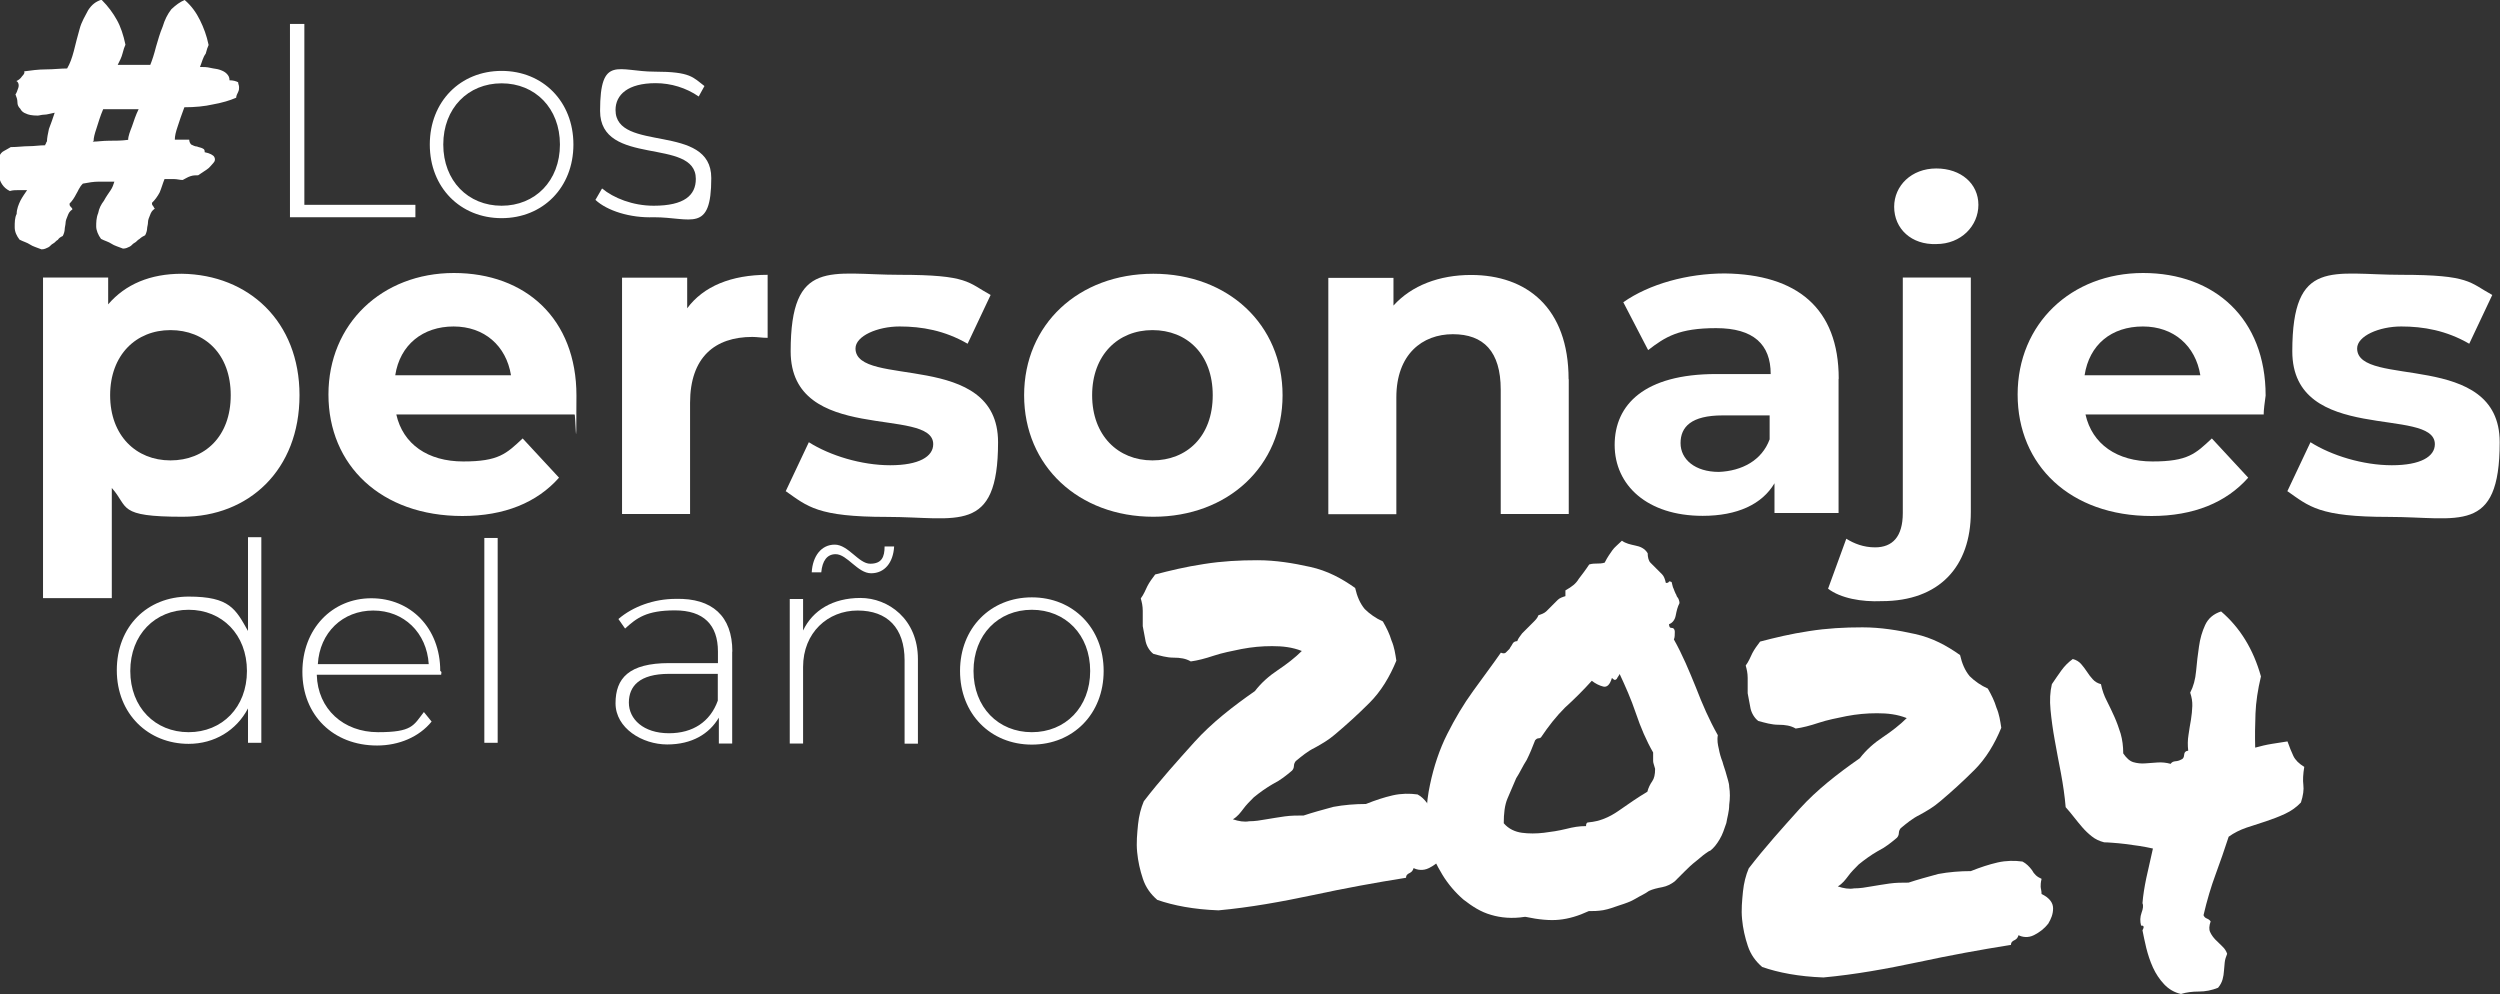
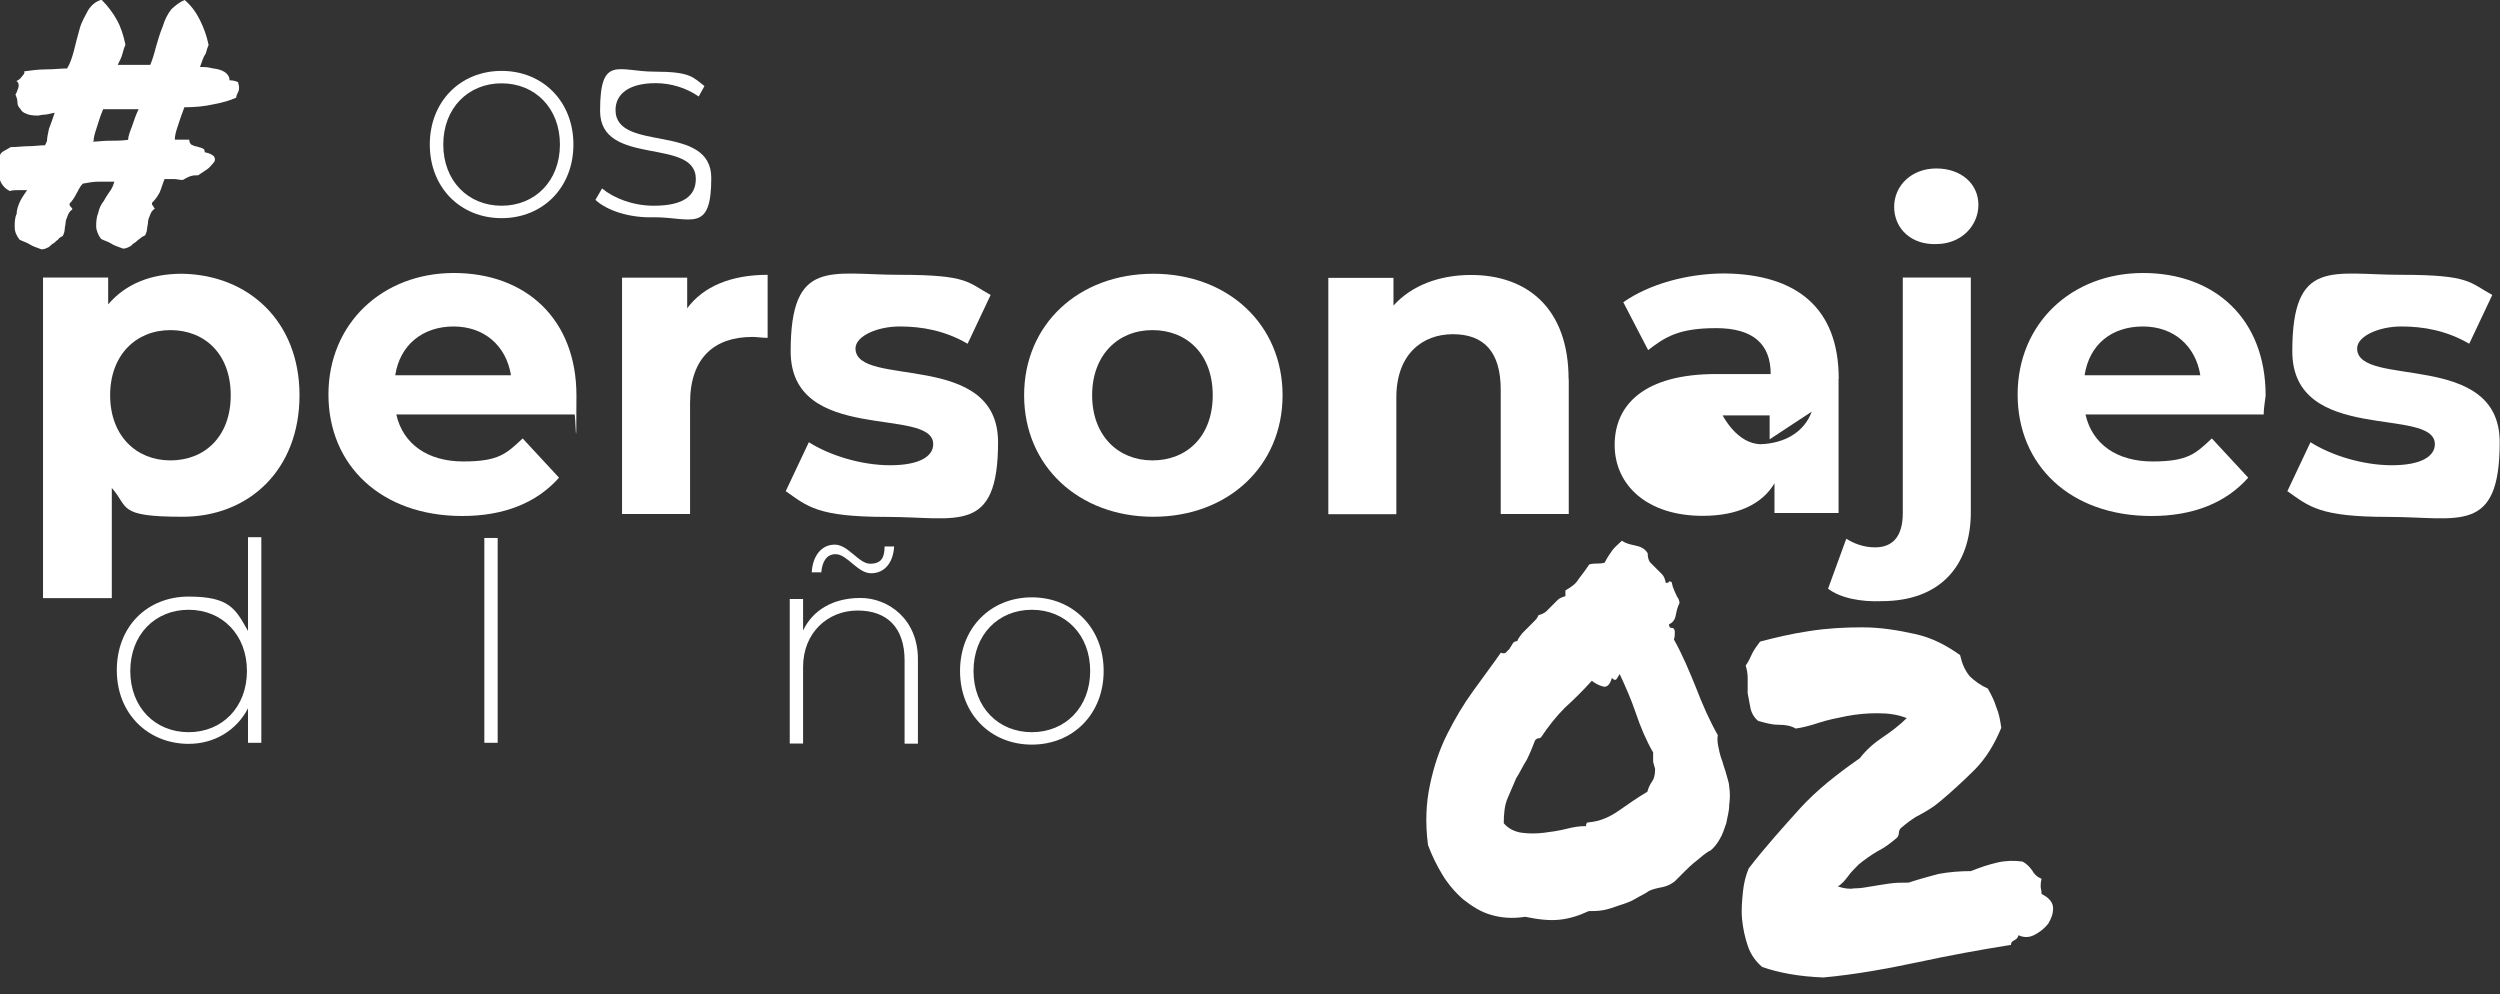
<svg xmlns="http://www.w3.org/2000/svg" id="Capa_1" viewBox="0 0 1650.2 656.1">
  <rect x="0" y="0" width="1650.2" height="656.1" fill="#333333" stroke="none" />
  <defs>
    <style>      .st0 {        fill: #fff;      }    </style>
  </defs>
  <path class="st0" d="M135.2,100.5c3.2.6,5.7,1.9,6.3,3.2.6,1.3.6,2.5-.6,3.8-1.3,1.3-2.5,3.2-4.4,4.4-1.9,1.3-3.8,2.5-5.7,3.8-1.9,0-3.2,0-5.1.6s-3.8,1.9-5.1,2.5c-1.9,0-3.8-.6-5.7-.6h-6.3c-1.3,3.2-1.9,5.7-3.2,8.8-1.3,2.5-3.2,5.1-5.1,6.9,0,.6,0,1.3.6,1.9.6.6.6,1.3,1.3,1.9-1.9,1.3-2.5,2.5-3.2,4.4-.6,1.3-1.3,3.2-1.3,4.4,0,1.9-.6,3.2-.6,4.4s-.6,3.2-1.3,4.4c-1.3.6-2.5,1.3-3.8,2.5-1.3.6-1.9,1.9-3.2,2.5-1.3.6-1.9,1.9-3.2,2.5-1.3.6-2.5,1.3-4.4,1.3-3.2-1.3-5.7-1.9-7.6-3.2-1.9-1.3-4.4-1.9-6.9-3.2-1.9-2.5-3.2-5.7-3.2-8.2s0-5.7,1.3-8.8c.6-3.2,1.9-5.7,3.8-8.2,1.3-2.5,3.2-5.1,4.4-6.9,1.3-1.9,1.9-3.8,2.5-5.7h-10.1c-3.8,0-6.9.6-10.7,1.3-2.5,2.5-3.2,5.1-4.4,6.9-1.3,2.5-2.5,4.4-4.4,6.3,0,.6,0,1.3.6,1.9.6.6,1.3,1.3,1.3,1.9-1.9,1.3-2.5,2.5-3.2,4.4-.6,1.3-1.3,3.2-1.3,4.4s-.6,3.2-.6,4.4-.6,3.2-1.3,4.4c-1.3.6-2.5,1.3-3.2,2.5-1.3.6-1.9,1.9-3.2,2.5-1.3.6-1.9,1.9-3.2,2.5-1.3.6-2.5,1.3-4.4,1.3-3.2-1.3-5.7-1.9-7.6-3.2-1.9-1.3-4.4-1.9-6.9-3.2-1.9-2.5-3.2-5.1-3.2-8.2s0-6.3,1.3-8.8c0-3.2,1.3-6.3,2.5-8.8,1.3-2.5,3.2-5.1,4.4-6.9h-5.7c-1.9,0-3.8,0-5.7.6-2.5-1.3-3.8-2.5-5.1-4.4-1.3-1.9-1.9-3.8-1.9-5.7v-12.6c.6-1.9,1.9-3.2,3.2-3.8s3.2-1.9,4.4-2.5c4.4,0,8.2-.6,12-.6s6.9-.6,10.7-.6c0,0,0-.6.6-1.3q0-.6.6-1.3c0-1.9.6-5.1,1.3-8.2,1.3-3.2,2.5-6.9,3.8-10.7-3.2.6-5.1,1.3-6.9,1.3s-3.2.6-4.4.6c-3.8,0-6.3-.6-7.6-1.3-1.9-.6-3.2-1.9-3.8-3.2-1.3-1.3-1.9-2.5-1.9-4.4s-.6-3.2-1.3-5.1c.6-.6,1.3-2.5,1.9-4.4.6-1.9,0-3.8-1.3-4.4,1.3-.6,2.5-1.3,3.8-3.2,1.3-1.3,1.9-2.5,1.3-3.2,4.4-.6,9.5-1.3,14.5-1.3s9.5-.6,13.9-.6c1.9-3.2,3.2-6.9,4.4-11.4,1.3-5.1,2.5-10.1,3.8-14.5,1.3-5.1,3.8-8.8,5.7-12.6,2.5-3.8,5.1-5.7,8.8-6.9,4.4,4.4,7.6,8.8,10.1,13.3,2.5,4.4,4.4,10.1,5.7,16.4-.6,1.3-1.3,3.2-1.9,5.7-.6,2.5-1.9,5.1-3.2,7.6h21.5c1.3-3.2,2.5-6.9,3.8-12,1.3-4.4,2.5-8.8,4.4-13.3,1.3-4.4,3.2-8.2,5.7-11.4C116.2,3.2,118.8,1.3,121.9,0c4.4,3.8,7.6,8.2,10.1,13.3,2.5,5.1,4.4,10.1,5.7,16.4-.6,1.3-1.3,3.2-1.9,5.7-1.9,2.5-2.5,5.7-3.8,8.8,2.5,0,4.4,0,6.9.6,2.5.6,4.4.6,6.3,1.3s3.2,1.3,4.4,2.5c1.3,1.3,1.9,2.5,1.9,4.4,2.5,0,4.4.6,5.7,1.3,0,1.3.6,1.9.6,3.2s0,1.9-.6,3.2c-.6,1.3-1.3,2.5-1.3,3.8-4.4,1.9-8.8,3.2-15.2,4.4-5.7,1.3-12,1.9-19,1.9-1.9,5.1-3.2,8.8-4.4,12.6-1.3,3.8-1.9,6.3-1.9,8.8h9.5c0,1.3.6,2.5,1.3,3.2,1.3.6,2.5,1.3,3.8,1.3,1.3.6,2.5.6,3.8,1.3,1.3.6,1.3,1.3,1.3,2.5ZM61.3,93.5c3.2,0,6.3-.6,10.7-.6s8.2,0,12.6-.6c0-2.5,1.3-5.7,2.5-8.8,1.3-3.8,2.5-7.6,4.4-11.4h-23.4c-1.9,4.4-3.2,8.8-4.4,12.6-1.3,3.8-1.9,6.3-1.9,8.2l-.6.6Z" />
  <g>
-     <path class="st0" d="M948.3,545.8c5.1,2.5,7.6,5.7,7.6,9.5s-1.3,6.9-3.2,10.1c-2.5,3.2-5.7,5.7-9.5,7.6-3.8,1.9-7.6,1.3-10.1,0-.6,1.9-1.3,2.5-2.5,3.2-1.3.6-2.5,1.3-2.5,3.2-20.2,3.2-40.4,6.9-61.3,11.4-20.8,4.4-41.7,8.2-62.5,10.1-16.4-.6-29.7-3.2-40.4-6.9-4.4-3.8-7.6-8.2-9.5-13.9-1.9-5.7-3.2-11.4-3.8-17.7-.6-6.3,0-12,.6-18.3.6-5.7,1.9-10.7,3.8-15.2,10.7-13.9,22.1-26.5,33.5-39.2,11.4-12.6,25.3-23.4,39.8-33.5,4.4-5.7,9.5-10.1,15.2-13.9,5.7-3.8,11.4-8.2,15.8-12.6-6.3-2.5-12.6-3.2-19.6-3.2s-13.3.6-20.2,1.9c-6.3,1.3-12.6,2.5-18.3,4.4-5.7,1.9-10.7,3.2-15.2,3.8-3.2-1.9-6.9-2.5-11.4-2.5s-8.8-1.3-13.3-2.5c-2.5-1.9-4.4-5.1-5.1-8.2-.6-3.2-1.3-6.9-1.9-10.1v-10.1c0-3.2-.6-5.7-1.3-8.2,1.9-2.5,3.2-5.7,4.4-8.2,1.3-2.5,3.2-5.1,5.1-7.6,9.5-2.5,20.2-5.1,32.2-6.9,12-1.9,23.4-2.5,35.4-2.5s23.4,1.9,34.7,4.4c11.4,2.5,20.8,7.6,29.7,13.9,1.3,5.7,3.2,10.1,6.3,13.9,3.2,3.2,7.6,6.3,12,8.2,2.5,4.4,4.4,8.2,5.7,12.6,1.9,4.4,2.5,8.8,3.2,13.3-4.4,10.7-10.1,20.2-17.7,27.8-7.6,7.6-15.2,14.5-22.7,20.8-4.4,3.8-8.8,6.3-13.3,8.8-5.1,2.5-8.8,5.7-12.6,8.8-.6.6-1.3,1.9-1.3,3.2s-.6,2.5-1.3,3.2c-3.8,3.2-7.6,6.3-12.6,8.8-4.4,2.5-8.8,5.7-12.6,8.8-2.5,2.5-5.1,5.1-6.9,7.6-1.9,2.5-3.8,5.1-6.9,6.9,3.8,1.3,7.6,1.9,10.7,1.3,3.8,0,7.6-.6,11.4-1.3,3.8-.6,7.6-1.3,12-1.9,4.4-.6,8.2-.6,12.6-.6,5.7-1.9,12.6-3.8,19.6-5.7,6.9-1.3,14.5-1.9,21.5-1.9,6.3-2.5,12-4.4,17.7-5.7,5.7-1.3,11.4-1.3,16.4-.6,2.5,1.3,4.4,3.2,6.3,5.7,1.3,2.5,3.2,4.4,6.3,5.7-.6,2.5-.6,3.8-.6,5.1.6.6.6,2.5.6,5.1Z" />
    <path class="st0" d="M1006.4,605.2c-8.2,1.3-15.8.6-22.1-1.3-6.9-1.9-12.6-5.7-18.3-10.1-5.1-4.4-10.1-10.1-13.9-16.4-3.8-6.3-6.9-12.6-9.5-19.6-1.9-14.5-1.3-27.8,1.3-39.8,2.5-12,6.3-23.4,11.4-33.5,5.1-10.1,10.7-19.6,17.1-28.4,6.3-8.8,12.6-17.1,18.3-25.3,1.3.6,2.5.6,3.2,0,.6-.6,1.9-1.9,2.5-2.5.6-1.3,1.3-1.9,1.9-3.2.6-1.3,1.9-1.9,3.2-1.9.6-1.9,1.9-3.2,3.2-5.1,1.3-1.3,2.5-2.5,3.8-3.8,1.3-1.3,2.5-2.5,3.8-3.8,1.3-1.3,2.5-2.5,3.2-4.4,1.9-.6,3.8-1.3,5.1-2.5,1.3-1.3,2.5-2.5,3.8-3.8,1.3-1.3,2.5-2.5,3.8-3.8,1.3-1.3,3.2-1.9,5.1-2.5v-3.8c4.4-2.5,6.9-4.4,8.8-7.6,1.9-2.5,4.4-5.7,6.9-9.5,1.9-.6,3.8-.6,5.1-.6s3.2,0,5.1-.6c1.9-3.8,3.8-6.3,5.1-8.2s3.8-3.8,6.3-6.3c2.5,1.9,5.7,2.5,8.8,3.2,3.2.6,6.3,1.9,8.2,5.1,0,2.5.6,5.1,1.9,6.3,1.3,1.3,2.5,2.5,3.8,3.8,1.3,1.3,2.5,2.5,3.8,3.8,1.3,1.3,1.9,3.2,2.5,5.7.6,0,1.3,0,1.9-.6,0-.6.6-.6,1.9,0,.6,1.9.6,3.2,1.3,4.4.6,1.3.6,1.9,1.3,3.2.6.6.6,1.9,1.3,2.5.6.6,1.3,2.5,1.3,3.8-1.3,2.5-1.9,5.1-2.5,8.2-.6,3.2-2.5,5.1-4.4,5.7,0,1.9.6,2.5,1.9,2.5s1.9,1.3,1.9,2.5c0,1.9,0,3.8-.6,5.1,5.7,10.1,10.1,20.8,14.5,31.6,4.4,11.4,8.8,21.5,14.5,31.6-.6,3.2,0,6.3.6,8.8.6,3.2,1.3,5.7,2.5,8.8.6,2.5,1.9,5.7,2.5,8.2.6,2.5,1.9,5.7,1.9,8.2.6,3.8.6,7.6,0,12,0,4.4-1.3,8.2-1.9,12-1.3,3.8-2.5,7.6-4.4,10.7-1.9,3.2-3.8,5.7-6.3,7.6-.6,0-1.3.6-3.2,1.9-1.9,1.3-3.8,3.2-6.3,5.1-2.5,1.9-5.1,4.4-7.6,6.9-2.5,2.5-4.4,4.4-6.3,6.3-2.5,1.9-5.1,3.2-8.2,3.8-3.2.6-6.3,1.3-8.8,2.5-2.5,1.9-5.7,3.2-8.8,5.1s-6.9,3.2-10.7,4.4c-3.8,1.3-6.9,2.5-10.7,3.2-3.8.6-6.3.6-9.5.6-6.9,3.2-13.3,5.1-19.6,5.7-5.7.6-13.3,0-22.1-1.9ZM1013.4,488.4c-1.9,5.1-3.8,9.5-5.7,13.3-2.5,3.8-4.4,8.2-6.9,12-1.9,4.4-3.8,8.8-5.7,13.3-1.9,4.4-2.5,10.1-2.5,16.4,3.2,3.8,7.6,5.7,12,6.3s9.5.6,14.5,0,9.5-1.3,14.5-2.5c5.1-1.3,8.8-1.9,13.3-1.9,0-1.9.6-2.5,1.9-2.5,6.9-.6,13.3-3.2,19.6-7.6,6.3-4.4,12.6-8.8,19-12.6.6-2.5,1.9-5.1,3.2-6.9,1.3-1.9,1.9-4.4,1.9-8.2-.6-2.5-1.3-3.8-1.3-5.1v-5.7c-4.4-7.6-8.2-16.4-11.4-25.9-3.2-9.5-6.9-17.7-10.7-25.9-.6,1.3-1.3,1.9-1.9,3.2-1.3,1.3-1.9.6-3.2-.6-1.3,4.4-3.2,6.3-5.7,5.7-2.5-.6-5.1-1.9-7.6-3.8-5.7,6.3-11.4,12-17.7,17.7-5.7,5.7-10.7,12-15.8,19.6-.6.6-1.3.6-1.3.6-1.3,0-1.9.6-2.5,1.3Z" />
  </g>
  <g>
    <path class="st0" d="M1347.6,590.1c5.1,2.5,7.6,5.7,7.6,9.5s-1.3,6.9-3.2,10.1c-2.5,3.2-5.7,5.7-9.5,7.6-3.8,1.9-7.6,1.3-10.1,0-.6,1.9-1.3,2.5-2.5,3.2-1.3.6-2.5,1.3-2.5,3.2-20.2,3.2-40.4,6.9-61.3,11.4-20.8,4.4-41.7,8.2-62.5,10.1-16.4-.6-29.7-3.2-40.4-6.9-4.4-3.8-7.6-8.2-9.5-13.9-1.9-5.7-3.2-11.4-3.8-17.7-.6-6.3,0-12,.6-18.3.6-5.7,1.9-10.7,3.8-15.2,10.7-13.9,22.1-26.5,33.5-39.2,11.4-12.6,25.3-23.4,39.8-33.5,4.4-5.7,9.5-10.1,15.2-13.9,5.7-3.8,11.4-8.2,15.8-12.6-6.3-2.5-12.6-3.2-19.6-3.2s-13.3.6-20.2,1.9c-6.3,1.3-12.6,2.5-18.3,4.4-5.7,1.9-10.7,3.2-15.2,3.8-3.2-1.9-6.9-2.5-11.4-2.5s-8.8-1.3-13.3-2.5c-2.5-1.9-4.4-5.1-5.1-8.2-.6-3.2-1.3-6.9-1.9-10.1v-10.1c0-3.2-.6-5.7-1.3-8.2,1.9-2.5,3.2-5.7,4.4-8.2,1.3-2.5,3.2-5.1,5.1-7.6,9.5-2.5,20.2-5.1,32.2-6.9,12-1.9,23.4-2.5,35.4-2.5s23.4,1.9,34.7,4.4c11.4,2.5,20.8,7.6,29.7,13.9,1.3,5.7,3.2,10.1,6.3,13.9,3.2,3.2,7.6,6.3,12,8.2,2.5,4.4,4.4,8.2,5.7,12.6,1.9,4.4,2.5,8.8,3.2,13.3-4.4,10.7-10.1,20.2-17.7,27.8-7.6,7.6-15.2,14.5-22.7,20.8-4.4,3.8-8.8,6.3-13.3,8.8-5.1,2.5-8.8,5.7-12.6,8.8-.6.6-1.3,1.9-1.3,3.2s-.6,2.5-1.3,3.2c-3.8,3.2-7.6,6.3-12.6,8.8-4.4,2.5-8.8,5.7-12.6,8.8-2.5,2.5-5.1,5.1-6.9,7.6-1.9,2.5-3.8,5.1-6.9,6.9,3.8,1.3,7.6,1.9,10.7,1.3,3.8,0,7.6-.6,11.4-1.3,3.8-.6,7.6-1.3,12-1.9,4.4-.6,8.2-.6,12.6-.6,5.7-1.9,12.6-3.8,19.6-5.7,6.9-1.3,14.5-1.9,21.5-1.9,6.3-2.5,12-4.4,17.7-5.7,5.7-1.3,11.4-1.3,16.4-.6,2.5,1.3,4.4,3.2,6.3,5.7,1.3,2.5,3.2,4.4,6.3,5.7-.6,2.5-.6,3.8-.6,5.1s.6,2.5.6,5.1Z" />
-     <path class="st0" d="M1510,489.6c1.3,3.6,2.5,6.7,3.8,9.4,1.3,2.7,3.7,5.1,7.2,7.2-.8,4.8-1,8.8-.6,11.9.4,3.1-.1,7-1.6,11.6-2.9,3.1-6.4,5.6-10.5,7.5-4.1,1.9-8.3,3.5-12.5,4.9-4.3,1.4-8.6,2.8-12.9,4.2-4.3,1.5-8.2,3.4-11.8,6-2.7,8.4-5.6,16.6-8.6,24.8-3,8.1-5.7,17.1-8,27,.4,1,1.1,1.8,2.2,2.2,1,.4,1.9,1,2.5,1.9-1,2.9-1.2,5.3-.3,7.1.8,1.8,2,3.4,3.4,4.9,1.5,1.5,3,2.9,4.5,4.4,1.6,1.5,2.7,3.1,3.3,5-.8,1.9-1.4,3.8-1.6,5.6-.2,1.9-.4,3.8-.5,5.6-.1,1.9-.4,3.8-.9,5.6-.5,1.9-1.5,3.8-3,5.6-4.2,1.7-8.4,2.5-12.7,2.5s-8.2.5-11.8,1.6c-4.4-1-8.1-3.2-11.1-6.4-3-3.2-5.5-6.9-7.4-11.1-1.9-4.2-3.3-8.5-4.4-12.9-1-4.4-1.9-8.3-2.5-11.6,1.3-2.3.9-3.3-.9-3.1-.8-2.9-.7-5.7.3-8.5,1-2.7,1.3-4.8.6-6.3.4-5.2,1.3-10.7,2.5-16.5,1.3-5.7,2.7-12.3,4.4-19.6-2.7-.6-5.7-1.2-8.9-1.7-3.2-.5-6.4-.9-9.4-1.3s-5.8-.6-8.3-.8c-2.5-.2-4.4-.3-5.6-.3-3.1-.8-5.9-2.1-8.1-3.9-2.3-1.8-4.4-3.8-6.3-6-1.9-2.2-3.7-4.4-5.5-6.7-1.8-2.3-3.6-4.5-5.5-6.6-.6-7.3-1.7-14.7-3.1-22.3-1.5-7.5-2.8-14.8-4.1-21.9-1.3-7.1-2.2-13.8-2.8-20.1-.6-6.3-.3-11.9.9-16.9,2.1-3.1,4.2-6.2,6.3-9.1,2.1-2.9,4.6-5.4,7.5-7.5,2.3.6,4.1,1.7,5.5,3.3,1.4,1.6,2.6,3.2,3.8,5,1.1,1.8,2.4,3.4,3.8,5,1.4,1.6,3.2,2.7,5.5,3.3.8,4,2.1,7.7,3.9,11.1,1.8,3.5,3.4,7,5,10.5,1.6,3.6,2.9,7.3,4.1,11.1,1.1,3.9,1.7,8.2,1.7,13,2.1,3.1,4.3,5.1,6.7,5.8,2.4.7,5,1,7.7.8,2.7-.2,5.5-.4,8.3-.6,2.8-.2,5.7.1,8.6.9.6-1,1.7-1.6,3.1-1.7,1.5-.1,2.7-.5,3.8-1.1,1.3-.4,1.9-1.5,2-3.1.1-1.7,1-2.6,2.7-2.8-.4-3.5-.4-7,.2-10.5.5-3.4,1-6.7,1.6-9.9.5-3.1.8-6.2.9-9.1.1-2.9-.4-5.8-1.4-8.8,2.1-4,3.4-8.7,3.9-14.3.5-5.5,1.1-10.9,1.9-16.1.7-5.2,2.1-10,4.1-14.3,2-4.3,5.5-7.3,10.5-8.9,12.5,10.7,21.3,25,26.3,42.9-2.1,8.8-3.3,16.9-3.6,24.4-.3,7.5-.4,15-.2,22.6,3.6-1,7.3-1.9,11.1-2.5,3.9-.6,7.3-1.1,10.2-1.6Z" />
  </g>
  <g>
    <path class="st0" d="M197.7,260.9c0,49.3-33.5,80.2-77.1,80.2s-35.4-6.3-46.8-19v72.7H28.4v-211.6h43v17.7c11.4-13.3,27.8-20.2,48.6-20.2,44.2.6,77.7,31.6,77.7,80.2ZM152.3,260.9c0-27.2-17.1-43-39.8-43s-39.8,16.4-39.8,43,17.1,43,39.8,43,39.8-15.8,39.8-43Z" />
    <path class="st0" d="M379.1,273.6h-117.5c4.4,19.6,20.8,31,44.2,31s28.4-5.1,39.2-15.2l24,25.9c-14.5,16.4-36,25.3-63.8,25.3-53.7,0-88.4-33.5-88.4-80.2s35.4-80.2,82.8-80.2,80.9,30.3,80.9,80.9-.6,9.5-1.3,12.6ZM260.9,247.7h76.4c-3.2-19.6-17.7-32.2-37.9-32.2-20.2,0-35.4,12-38.5,32.2Z" />
    <path class="st0" d="M506.7,181.3v41.7c-3.8,0-6.9-.6-10.1-.6-24.6,0-41.1,13.3-41.1,43.6v73.3h-44.9v-156h43v20.2c10.7-14.5,29.1-22.1,53.1-22.1Z" />
    <path class="st0" d="M518.7,324.1l15.2-32.2c13.9,8.8,34.7,15.2,53.7,15.2s28.4-5.7,28.4-13.9c0-25.3-94.1.6-94.1-61.3s26.5-50.5,72-50.5,44.9,5.1,60,13.3l-15.2,32.2c-15.2-8.8-30.3-11.4-44.9-11.4s-29.1,6.3-29.1,14.5c0,26.5,94.1.6,94.1,61.9s-27.2,49.3-73.3,49.3-52.4-6.9-67-17.1Z" />
    <path class="st0" d="M676,260.9c0-46.8,36-80.2,85.3-80.2s85.3,33.5,85.3,80.2-36,80.2-85.3,80.2-85.3-33.5-85.3-80.2ZM800.5,260.9c0-27.2-17.1-43-39.8-43s-39.8,16.4-39.8,43,17.1,43,39.8,43,39.8-15.8,39.8-43Z" />
    <path class="st0" d="M1035.5,250.2v89.1h-44.9v-82.1c0-25.3-11.4-36.6-31.6-36.6s-37.3,13.3-37.3,41.7v77.1h-44.9v-156h43v18.3c12-13.3,30.3-20.2,51.2-20.2,36.6,0,64.4,21.5,64.4,68.9Z" />
-     <path class="st0" d="M1213.6,250.2v88.4h-42.3v-19.6c-8.2,13.9-24.6,21.5-47.4,21.5-36.6,0-58.1-20.2-58.1-46.8s19.6-46.8,67-46.8h36c0-19.6-11.4-30.3-36-30.3s-33.5,5.7-44.9,14.5l-16.4-31.6c17.1-12,42.3-19,67-19,47.4.6,75.2,22.7,75.2,69.5ZM1168.1,290v-15.8h-31c-20.8,0-27.8,7.6-27.8,18.3s9.5,19,25.3,19c15.2-.6,28.4-7.6,33.5-21.5Z" />
+     <path class="st0" d="M1213.6,250.2v88.4h-42.3v-19.6c-8.2,13.9-24.6,21.5-47.4,21.5-36.6,0-58.1-20.2-58.1-46.8s19.6-46.8,67-46.8h36c0-19.6-11.4-30.3-36-30.3s-33.5,5.7-44.9,14.5l-16.4-31.6c17.1-12,42.3-19,67-19,47.4.6,75.2,22.7,75.2,69.5ZM1168.1,290v-15.8h-31s9.5,19,25.3,19c15.2-.6,28.4-7.6,33.5-21.5Z" />
    <path class="st0" d="M1206.7,388.5l12-32.9c5.1,3.2,11.4,5.7,19,5.7,11.4,0,18.3-6.9,18.3-22.7v-155.4h44.9v154.8c0,36-20.8,58.8-58.8,58.8-13.3.6-27.2-1.9-35.4-8.2ZM1250.3,136.5c0-13.9,11.4-25.3,27.8-25.3s27.8,10.1,27.8,24-11.4,25.9-27.8,25.9c-16.4.6-27.8-10.1-27.8-24.6Z" />
    <path class="st0" d="M1494.1,273.6h-117.5c4.4,19.6,20.8,31,44.2,31s28.4-5.1,39.2-15.2l24,25.9c-14.5,16.4-36,25.3-63.8,25.3-53.7,0-88.4-33.5-88.4-80.2s35.4-80.2,82.8-80.2,80.9,30.3,80.9,80.9c-.6,4.4-1.3,9.5-1.3,12.6ZM1376,247.7h76.4c-3.2-19.6-17.7-32.2-37.9-32.2-20.8,0-35.4,12-38.5,32.2Z" />
    <path class="st0" d="M1509.9,324.1l15.2-32.2c13.9,8.8,34.7,15.2,53.7,15.2s28.4-5.7,28.4-13.9c0-25.3-94.1.6-94.1-61.3s26.5-50.5,72-50.5,44.9,5.1,60,13.3l-15.2,32.2c-15.2-8.8-30.3-11.4-44.9-11.4s-29.1,6.3-29.1,14.5c0,26.5,94.1.6,94.1,61.9s-27.2,49.3-73.3,49.3-52.4-6.9-67-17.1Z" />
  </g>
  <g>
    <path class="st0" d="M172.5,355.1v135.2h-8.8v-22.7c-7.6,14.5-22.1,23.4-39.2,23.4-26.5,0-47.4-19.6-47.4-48.6s20.2-48.6,47.4-48.6,31,8.2,39.2,22.7v-61.9h8.8v.6ZM163,442.9c0-24-16.4-40.4-38.5-40.4s-38.5,16.4-38.5,40.4,16.4,40.4,38.5,40.4,38.5-16.4,38.5-40.4Z" />
-     <path class="st0" d="M291.2,445.4h-82.1c.6,22.7,17.7,37.9,40.4,37.9s23.4-4.4,30.3-13.3l5.1,6.3c-8.2,10.1-21.5,15.8-36,15.8-29.1,0-49.3-20.2-49.3-48.6s19.6-48.6,45.5-48.6,45.5,19.6,45.5,48c1.3.6.6,1.3.6,2.5ZM209.7,438.4h73.3c-1.3-20.8-16.4-35.4-36.6-35.4-20.2,0-35.4,14.5-36.6,35.4Z" />
    <path class="st0" d="M319.7,355.1h8.8v135.2h-8.8v-135.2Z" />
-     <path class="st0" d="M483.3,430.2v60.6h-8.8v-17.1c-6.3,10.7-17.7,17.7-34.1,17.7s-34.1-10.7-34.1-27.2,8.8-26.5,35.4-26.5h32.2v-7.6c0-17.7-9.5-27.2-28.4-27.2s-25.3,5.1-32.9,12l-4.4-6.3c9.5-8.2,23.4-13.3,37.9-13.3,24-.6,37.3,11.4,37.3,34.7ZM473.8,462.5v-17.7h-32.2c-19.6,0-26.5,8.2-26.5,19s9.5,20.2,26.5,20.2c15.8,0,27.2-7.6,32.2-21.5Z" />
    <path class="st0" d="M605.9,435.3v55.6h-8.8v-55c0-21.5-11.4-32.9-31-32.9s-36,14.5-36,37.3v50.5h-8.8v-95.4h8.8v20.8c6.3-13.3,19.6-21.5,37.9-21.5s37.9,13.9,37.9,40.4ZM542.1,377.8h-6.3c.6-10.7,6.3-18.3,15.2-18.3s15.8,12.6,23.4,12.6,9.5-4.4,9.5-11.4h6.3c-.6,10.7-6.3,17.7-15.2,17.7s-15.8-12.6-23.4-12.6c-5.7,0-8.8,4.4-9.5,12Z" />
    <path class="st0" d="M633.7,442.9c0-28.4,20.2-48.6,47.4-48.6s47.4,20.2,47.4,48.6-20.2,48.6-47.4,48.6c-27.2,0-47.4-20.2-47.4-48.6ZM719.6,442.9c0-24-16.4-40.4-38.5-40.4s-38.5,16.4-38.5,40.4,16.4,40.4,38.5,40.4,38.5-16.4,38.5-40.4Z" />
  </g>
  <g>
-     <path class="st0" d="M191.4,15.8h9.5v119.4h73.3v8.2h-82.8V15.8Z" />
    <path class="st0" d="M283.7,95.4c0-28.4,20.2-48.6,47.4-48.6s47.4,20.2,47.4,48.6-20.2,48.6-47.4,48.6-47.4-20.2-47.4-48.6ZM369.6,95.4c0-24-16.4-40.4-38.5-40.4s-38.5,16.4-38.5,40.4,16.4,40.4,38.5,40.4,38.5-16.4,38.5-40.4Z" />
    <path class="st0" d="M393,132l4.4-7.6c7.6,6.3,20.2,11.4,34.1,11.4,20.2,0,27.8-6.9,27.8-17.7,0-27.8-63.2-7.6-63.2-44.9s12-25.9,36-25.9,25.3,3.8,32.9,9.5l-3.8,6.9c-8.2-5.7-18.3-8.8-28.4-8.8-18.3,0-26.5,7.6-26.5,17.7,0,28.4,63.2,8.2,63.2,44.9s-13.3,25.9-37.9,25.9c-15.8.6-31-4.4-38.5-11.4Z" />
  </g>
</svg>